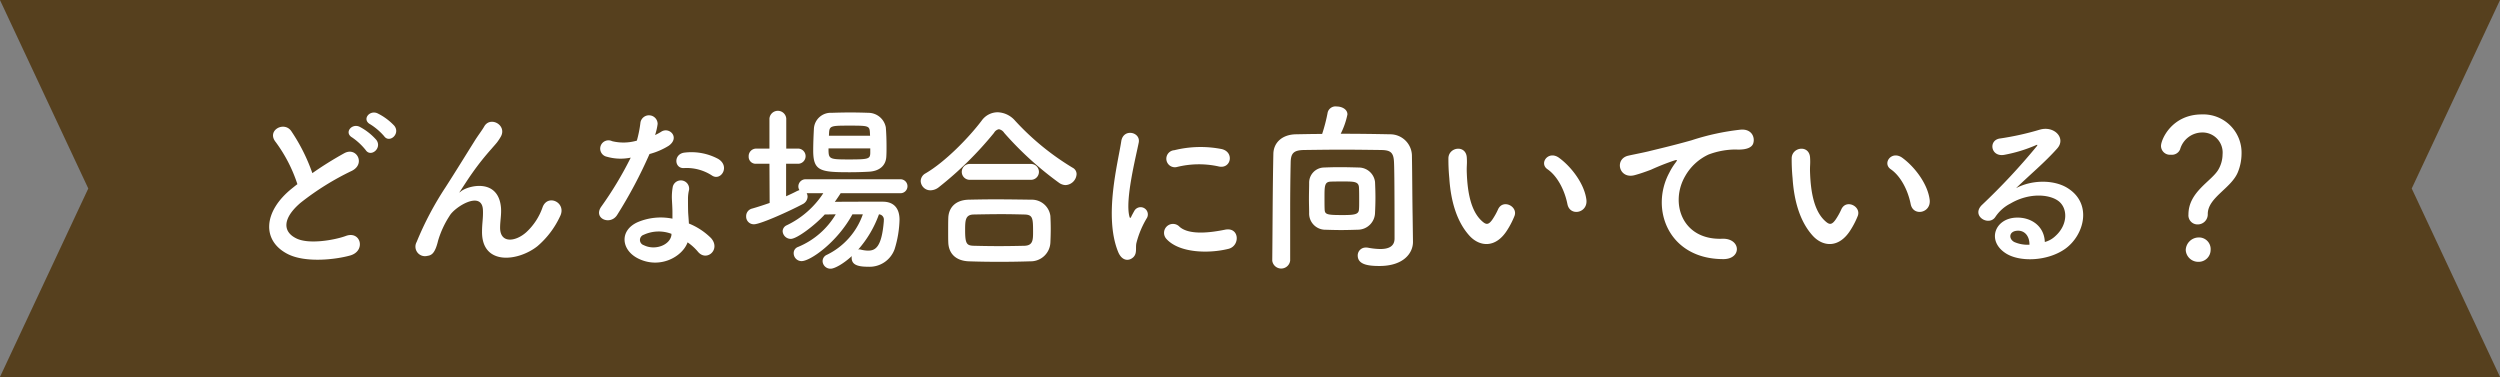
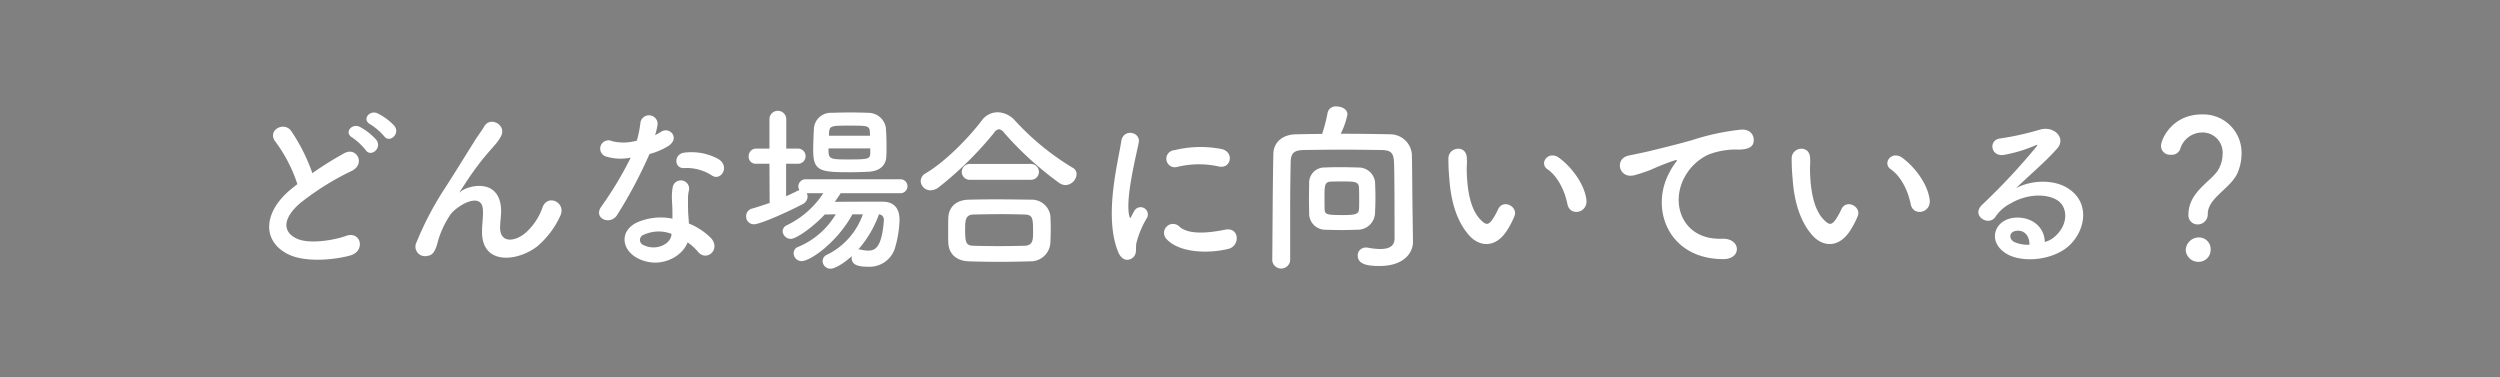
<svg xmlns="http://www.w3.org/2000/svg" id="どんな場合に向いている_.svg" data-name="どんな場合に向いている？.svg" width="498.15" height="75.13" viewBox="0 0 498.15 75.13">
  <rect x="0" y="0" width="498.15" height="75.13" fill="#808080" stroke="none" />
  <defs>
    <style>
      .cls-1 {
        fill: #56401e;
      }

      .cls-1, .cls-2 {
        fill-rule: evenodd;
      }

      .cls-2 {
        fill: #fff;
      }
    </style>
  </defs>
-   <path id="シェイプ_542" data-name="シェイプ 542" class="cls-1" d="M1653.6,3756.03H1155.43l17.6,37.56-17.6,37.56H1653.6l-17.6-37.56Z" transform="translate(-1155.44 -3756.03)" />
  <path id="どんな場合に向いている_" data-name="どんな場合に向いている？" class="cls-2" d="M1234.02,3781.1a11.569,11.569,0,0,0-3.34-2.48c-1.62-.76-3.21,1.26-1.44,2.19a12.291,12.291,0,0,1,2.73,2.34C1233.02,3784.66,1235.28,3782.72,1234.02,3781.1Zm-3.59,2.81a11.575,11.575,0,0,0-3.28-2.59c-1.58-.83-3.24,1.15-1.51,2.12a12.611,12.611,0,0,1,2.66,2.48C1229.31,3787.47,1231.65,3785.56,1230.43,3783.91Zm-15.73,8.82c-0.36.25-.69,0.54-1.05,0.82-5.83,4.65-6.05,10.48-.86,13.11,3.56,1.8,9.57,1.08,12.42.28,3.2-.9,2.12-5.03-0.9-3.88-2.16.79-7.31,1.73-9.83,0.47-2.81-1.37-2.7-4.07.86-7.1a54.093,54.093,0,0,1,10.23-6.37c2.77-1.4.9-4.86-1.55-3.49a70.017,70.017,0,0,0-6.34,3.96,36.355,36.355,0,0,0-4.21-8.39c-1.44-2.05-4.97-.1-3.09,2.2A29.515,29.515,0,0,1,1214.7,3792.73Zm47.8,12.38a17.483,17.483,0,0,0,4.54-5.98c1.36-2.7-2.41-4.53-3.46-1.87a12.2,12.2,0,0,1-3.27,5.04c-2.13,1.91-5.22,2.31-5.22-.9,0-1.33.28-2.55,0.18-3.96-0.51-6.08-6.73-4.39-8.03-3.24-0.25.22-.36,0.29-0.11-0.07,0.79-1.19,1.51-2.34,2.45-3.67a53.023,53.023,0,0,1,3.81-4.79c0.4-.47.76-0.86,1.05-1.22a9.834,9.834,0,0,0,.83-1.26c1.18-2.27-2.16-4.07-3.35-1.95-0.4.72-1.37,1.98-1.98,2.99-1.76,2.81-3.64,5.87-5.72,9.11a63.26,63.26,0,0,0-5.76,10.91,1.9,1.9,0,0,0,2.12,2.77c0.72-.11,1.51-0.29,2.16-3.06a18.83,18.83,0,0,1,2.27-4.9c1.01-1.8,6.48-5.18,6.66-1.19,0.07,1.62-.18,2.63-0.18,4.29C1251.41,3808.96,1258.61,3808.17,1262.5,3805.11Zm34.85-14.08c1.76,1.12,3.63-1.87,1.19-3.34a11.325,11.325,0,0,0-6.63-1.26c-2.3.21-2.16,3.2-.18,3.09A9.243,9.243,0,0,1,1297.35,3791.03Zm-16.23-3.59a71.063,71.063,0,0,1-5.91,9.82c-1.58,2.34,1.87,3.75,3.21,1.59a92.025,92.025,0,0,0,6.44-12.13,13.993,13.993,0,0,0,3.85-1.66c2.3-1.66.04-3.89-1.58-2.74a11.1,11.1,0,0,1-1.16.62,12,12,0,0,0,.51-2.2,1.724,1.724,0,0,0-3.42-.32,23.322,23.322,0,0,1-.72,3.63,9.541,9.541,0,0,1-4.93.11,1.65,1.65,0,1,0-1.05,3.1A9.956,9.956,0,0,0,1281.12,3787.44Zm11.33,16.88a10.181,10.181,0,0,1,2.06,1.87c1.72,2.09,4.64-.47,2.59-2.74a13.287,13.287,0,0,0-4.39-2.88c-0.04-.79-0.11-1.54-0.15-2.23-0.03-1.04-.03-1.94-0.03-2.77a7.062,7.062,0,0,1,.21-1.69,1.654,1.654,0,0,0-3.24-.65,11.317,11.317,0,0,0-.18,2.41c0.04,0.9.11,1.8,0.11,2.7v1.26a11.8,11.8,0,0,0-6.91.69c-3.71,1.65-3.31,5.54.04,7.23C1286.91,3809.72,1291.41,3807.2,1292.45,3804.32Zm-3.2-1.69c-0.04.1,0,.25-0.04,0.36-0.39,1.94-3.31,2.98-5.47,1.9a1.088,1.088,0,0,1-.03-2.08A7.145,7.145,0,0,1,1289.25,3802.63Zm42.8-15.45c0.04-.57.04-1.22,0.04-1.87,0-1.33-.04-2.73-0.14-3.89a3.55,3.55,0,0,0-3.46-2.91c-1.15-.04-2.38-0.07-3.64-0.07-1.22,0-2.48.03-3.7,0.07a3.353,3.353,0,0,0-3.53,3.17c-0.07,1.29-.14,2.95-0.14,4.35,0,4.1,1.43,4.32,7.27,4.32,1.33,0,2.66-.04,3.85-0.11C1330.65,3790.13,1331.98,3789.05,1332.05,3787.18Zm2.77,7.35a1.391,1.391,0,1,0,0-2.78h-18.78a1.44,1.44,0,0,0-1.52,1.44,1.3,1.3,0,0,0,.22.72c-0.14.04-.29,0.11-0.47,0.18-0.68.36-1.4,0.69-2.19,1.05v-6.48h2.48a1.514,1.514,0,0,0,0-3.02h-2.45v-5.98a1.68,1.68,0,0,0-3.35,0v5.98h-2.66a1.5,1.5,0,0,0-1.48,1.58,1.388,1.388,0,0,0,1.48,1.44h2.66l0.04,7.81c-1.15.4-2.34,0.79-3.49,1.12a1.541,1.541,0,0,0-1.19,1.54,1.521,1.521,0,0,0,1.55,1.59c1.29,0,7.02-2.59,9.68-4a1.723,1.723,0,0,0,1.01-1.51,1.437,1.437,0,0,0-.18-0.68h3.31a17.922,17.922,0,0,1-7.31,6.4,1.327,1.327,0,0,0-.79,1.16,1.625,1.625,0,0,0,1.62,1.54c1.23,0,4.83-2.73,6.77-4.86,0.68,0,1.44-.03,2.19-0.03a15.713,15.713,0,0,1-7.55,6.51,1.287,1.287,0,0,0-.83,1.23,1.569,1.569,0,0,0,1.58,1.58c1.73,0,7.09-3.74,10.12-9.32h2.08a14.163,14.163,0,0,1-7.16,8.06,1.385,1.385,0,0,0-.86,1.26,1.561,1.561,0,0,0,1.62,1.51c0.68,0,2.37-.83,4.21-2.52a0.935,0.935,0,0,0-.04.33c0,1.29.97,1.8,3.28,1.8a5.308,5.308,0,0,0,5.29-3.53,21.5,21.5,0,0,0,.97-5.83c0-2.31-1.15-3.57-3.27-3.6h-2.63c-2.31,0-4.9,0-6.99.03,0.4-.57.8-1.15,1.16-1.72h11.87Zm-6.01-11.45h-8.2l0.03-.58c0.07-1.44.47-1.44,4.18-1.44,3.67,0,3.89.04,3.96,1.41Zm0.04,3.46c-0.04,1.15-.36,1.26-4.25,1.26-4.03,0-4.07-.08-4.07-2.2h8.32v0.94Zm1.73,12.2a1.032,1.032,0,0,1,.97,1.19v0.18c-0.43,5.32-1.76,5.86-3.17,5.86a6.358,6.358,0,0,1-1.33-.18,1.885,1.885,0,0,0-.36-0.07c-0.11,0-.18.04-0.25,0.04A21.7,21.7,0,0,0,1330.58,3798.74Zm39.38-7.99a1.422,1.422,0,0,0-.79-1.3,51.828,51.828,0,0,1-11.48-9.39,4.8,4.8,0,0,0-3.46-1.66,3.939,3.939,0,0,0-3.2,1.69c-2.59,3.42-7.27,8.21-11.16,10.48a1.785,1.785,0,0,0-.97,1.54,1.921,1.921,0,0,0,1.98,1.84,2.715,2.715,0,0,0,1.62-.61,69.906,69.906,0,0,0,11.01-10.84,1.426,1.426,0,0,1,.97-0.72,1.6,1.6,0,0,1,1.05.72,66.144,66.144,0,0,0,11.01,10.01,2.374,2.374,0,0,0,1.19.4A2.31,2.31,0,0,0,1369.96,3790.75Zm-9.14,1.11a1.581,1.581,0,1,0,0-3.16h-12.1a1.581,1.581,0,1,0,0,3.16h12.1Zm3.92,12.53c0.04-.9.07-1.84,0.07-2.74,0-.93-0.03-1.83-0.07-2.59a3.729,3.729,0,0,0-3.81-3.24c-2.31-.03-4.86-0.07-7.24-0.07-1.94,0-3.78.04-5.29,0.07-2.88.11-3.92,1.87-4,3.57-0.03.82-.03,1.87-0.03,2.88,0,0.75,0,1.51.03,2.16,0.11,2.08,1.44,3.56,4.07,3.67,2.02,0.07,4.03.1,6.05,0.1,2.05,0,4.14-.03,6.23-0.1A3.92,3.92,0,0,0,1364.74,3804.39Zm-5.11.61c-1.66.04-3.42,0.07-5.18,0.07-1.73,0-3.42-.03-4.97-0.07-1.4-.04-1.73-0.39-1.73-3.06,0-2.01.04-3.13,1.69-3.17,1.7-.03,3.67-0.07,5.62-0.07,1.62,0,3.17.04,4.5,0.07,1.65,0.04,1.73.69,1.73,3.39C1361.29,3803.78,1361.29,3804.93,1359.63,3805Zm38.66-15.8c2.45,0.54,3.14-2.84.62-3.46a21.806,21.806,0,0,0-9.47.22,1.7,1.7,0,1,0,.5,3.35A18.175,18.175,0,0,1,1398.29,3789.2Zm1.95,16.41c2.37-.61,2.19-4.42-0.72-3.81-2.81.57-7.13,1.15-9.07-.61a1.782,1.782,0,0,0-2.56,2.48C1390.48,3806.48,1396.39,3806.58,1400.24,3805.61Zm-19.04,1.73c0.9-.79.46-1.91,0.68-2.88a18.346,18.346,0,0,1,2.12-5.04,1.442,1.442,0,0,0-2.52-1.4c-0.14.25-.54,0.97-0.61,1.15-0.14.32-.29,0.43-0.39-0.04-0.87-3.34,1.29-11.8,1.87-14.72,0.39-2.09-3.1-2.88-3.49-.21-0.65,4.28-3.5,14.93-.62,22.02C1378.96,3807.99,1380.3,3808.13,1381.2,3807.34Zm55.72-8.24c-0.07-4.07-.07-8.03-0.14-12.1a4.327,4.327,0,0,0-4.39-4.21c-3.24-.07-6.56-0.11-9.8-0.11a15.065,15.065,0,0,0,1.34-3.85c0-1.04-1.12-1.58-2.13-1.58a1.617,1.617,0,0,0-1.8,1.15,32.855,32.855,0,0,1-1.11,4.32c-1.77,0-3.53.04-5.22,0.07-2.7.04-4.47,1.62-4.5,3.93-0.15,7.09-.15,14.54-0.22,21.23v0.04a1.8,1.8,0,0,0,3.57-.04v-9.79c0-3.24.03-6.51,0.1-9.79,0.04-1.83.62-2.41,2.67-2.45,2.45-.03,4.97-0.07,7.56-0.07,2.55,0,5.18.04,7.81,0.07,1.76,0.04,2.48.4,2.55,2.45,0.04,0.65.11,3.06,0.11,15.19,0,1.62-1.26,2.09-2.84,2.09a14.049,14.049,0,0,1-2.38-.25,1.83,1.83,0,0,0-.47-0.04,1.569,1.569,0,0,0-1.65,1.58c0,1.8,2.05,2.09,4.32,2.09,4.93,0,6.69-2.66,6.69-4.78v-0.08Zm-20.62-.65a3.228,3.228,0,0,0,2.98,3.35c1.01,0.03,2.2.07,3.39,0.07s2.41-.04,3.42-0.07a3.442,3.442,0,0,0,3.34-3.39c0.04-.82.08-1.9,0.08-3.02,0-1.08-.04-2.2-0.08-3.1a3.268,3.268,0,0,0-3.24-2.88c-1.15-.03-2.55-0.07-3.92-0.07-1.12,0-2.19.04-3.06,0.07a3.023,3.023,0,0,0-2.91,3.1c0,0.9-.04,2.02-0.04,3.1C1416.26,3796.65,1416.3,3797.69,1416.3,3798.45Zm9.93-.72c-0.04,1.01-.83,1.15-3.24,1.15-3.13,0-3.56-.11-3.6-1.11-0.03-.58-0.03-1.55-0.03-2.49,0-2.19.03-2.99,1.18-3.06,0.65-.03,1.62-0.03,2.56-0.03,2.12,0,3.06,0,3.13,1.18,0.04,0.62.04,1.66,0.04,2.6C1426.27,3796.69,1426.27,3797.33,1426.23,3797.73Zm45.32-1.87c-0.36-3.06-2.84-6.45-5.4-8.35-2.16-1.62-4.1,1.04-2.37,2.23,1.94,1.33,3.42,4.1,3.99,6.98C1468.28,3799.21,1471.84,3798.49,1471.55,3795.86Zm-15.73,5.94a16.517,16.517,0,0,0,1.41-2.77c0.68-1.88-2.31-3.39-3.28-1.3a13.058,13.058,0,0,1-1.19,2.12c-0.79,1.08-1.26.98-2.19,0.08-2.02-1.95-2.7-5.51-2.85-9.29-0.07-1.66.08-1.73,0-3.13-0.1-2.7-3.6-2.23-3.67.03a38.5,38.5,0,0,0,.18,4c0.29,4.53,1.48,8.71,4.07,11.52C1450.32,3805.22,1453.52,3805.54,1455.82,3801.8Zm42.95,5.86c3.82,0.04,3.6-4.21-.18-4.06-8.06.29-10.47-7.27-7.31-12.57a10.356,10.356,0,0,1,4.61-4.21,15.467,15.467,0,0,1,5.36-1c2.52,0.14,3.32-.58,3.53-1.19,0.4-1.15-.21-2.92-2.45-2.77a48.241,48.241,0,0,0-9.82,2.12c-3.67,1.04-6.81,1.76-8.57,2.2-1.15.28-3.24,0.68-4,.86-2.88.61-1.94,4.75,1.23,3.89,1.08-.29,2.09-0.65,3.24-1.08a47.508,47.508,0,0,1,4.53-1.8c0.69-.22.87-0.25,0.29,0.5a12.347,12.347,0,0,0-1.15,1.87C1484.16,3797.66,1487.9,3807.63,1498.77,3807.66Zm41.18-11.8c-0.36-3.06-2.84-6.45-5.4-8.35-2.16-1.62-4.1,1.04-2.37,2.23,1.94,1.33,3.42,4.1,3.99,6.98C1536.68,3799.21,1540.24,3798.49,1539.95,3795.86Zm-15.73,5.94a16.517,16.517,0,0,0,1.41-2.77c0.68-1.88-2.31-3.39-3.28-1.3a13.058,13.058,0,0,1-1.19,2.12c-0.79,1.08-1.26.98-2.19,0.08-2.02-1.95-2.7-5.51-2.85-9.29-0.07-1.66.08-1.73,0-3.13-0.1-2.7-3.6-2.23-3.67.03a38.5,38.5,0,0,0,.18,4c0.29,4.53,1.48,8.71,4.07,11.52C1518.72,3805.22,1521.92,3805.54,1524.22,3801.8Zm38.67,2.45c-0.11-3.24-2.81-4.97-5.69-4.86-4.25.14-5.94,4.6-2.12,7.09,2.73,1.8,8.35,1.65,11.91-.9,3.78-2.74,5.47-9.07.29-12.17-2.67-1.58-6.95-1.58-10.12.11,1.3-1.26,2.74-2.56,4.18-3.89s2.88-2.73,4.03-4.03c1.8-2.02-.58-4.57-3.46-3.74a56.081,56.081,0,0,1-7.91,1.76c-2.45.29-1.91,3.85,0.93,3.24a28.981,28.981,0,0,0,6.05-1.84c0.29-.14.65-0.28,0.25,0.22a127.774,127.774,0,0,1-10.87,11.63c-2.23,2.19,1.37,4.32,2.66,2.41a7.917,7.917,0,0,1,3.03-2.7c3.63-2.13,7.52-1.87,9.39-.61,2.05,1.36,2.16,4.78-.47,7.12A4.846,4.846,0,0,1,1562.89,3804.25Zm-3.06.54a6.605,6.605,0,0,1-3.03-.54c-1.15-.62-1.08-2.09.51-2.24S1559.86,3803.13,1559.83,3804.79Zm33.51-4.04a2.006,2.006,0,0,0,2.02-2.08c0-3.28,4.71-5.12,6.01-8.36a9.9,9.9,0,0,0,.72-3.59,7.624,7.624,0,0,0-7.92-7.89c-5.94,0-8.13,4.97-8.13,6.3a1.784,1.784,0,0,0,1.98,1.73,1.764,1.764,0,0,0,1.83-1.08,4.6,4.6,0,0,1,4.36-3.35,4,4,0,0,1,4.1,4.36,6.165,6.165,0,0,1-.79,2.95c-1.3,2.37-6.01,4.46-6.01,9.03A1.81,1.81,0,0,0,1593.34,3800.75Zm2.59,5.08a2.319,2.319,0,0,0-2.48-2.48,2.6,2.6,0,0,0-2.48,2.48,2.486,2.486,0,0,0,2.48,2.37A2.386,2.386,0,0,0,1595.93,3805.83Z" transform="translate(-1155.44 -3756.03)" />
</svg>